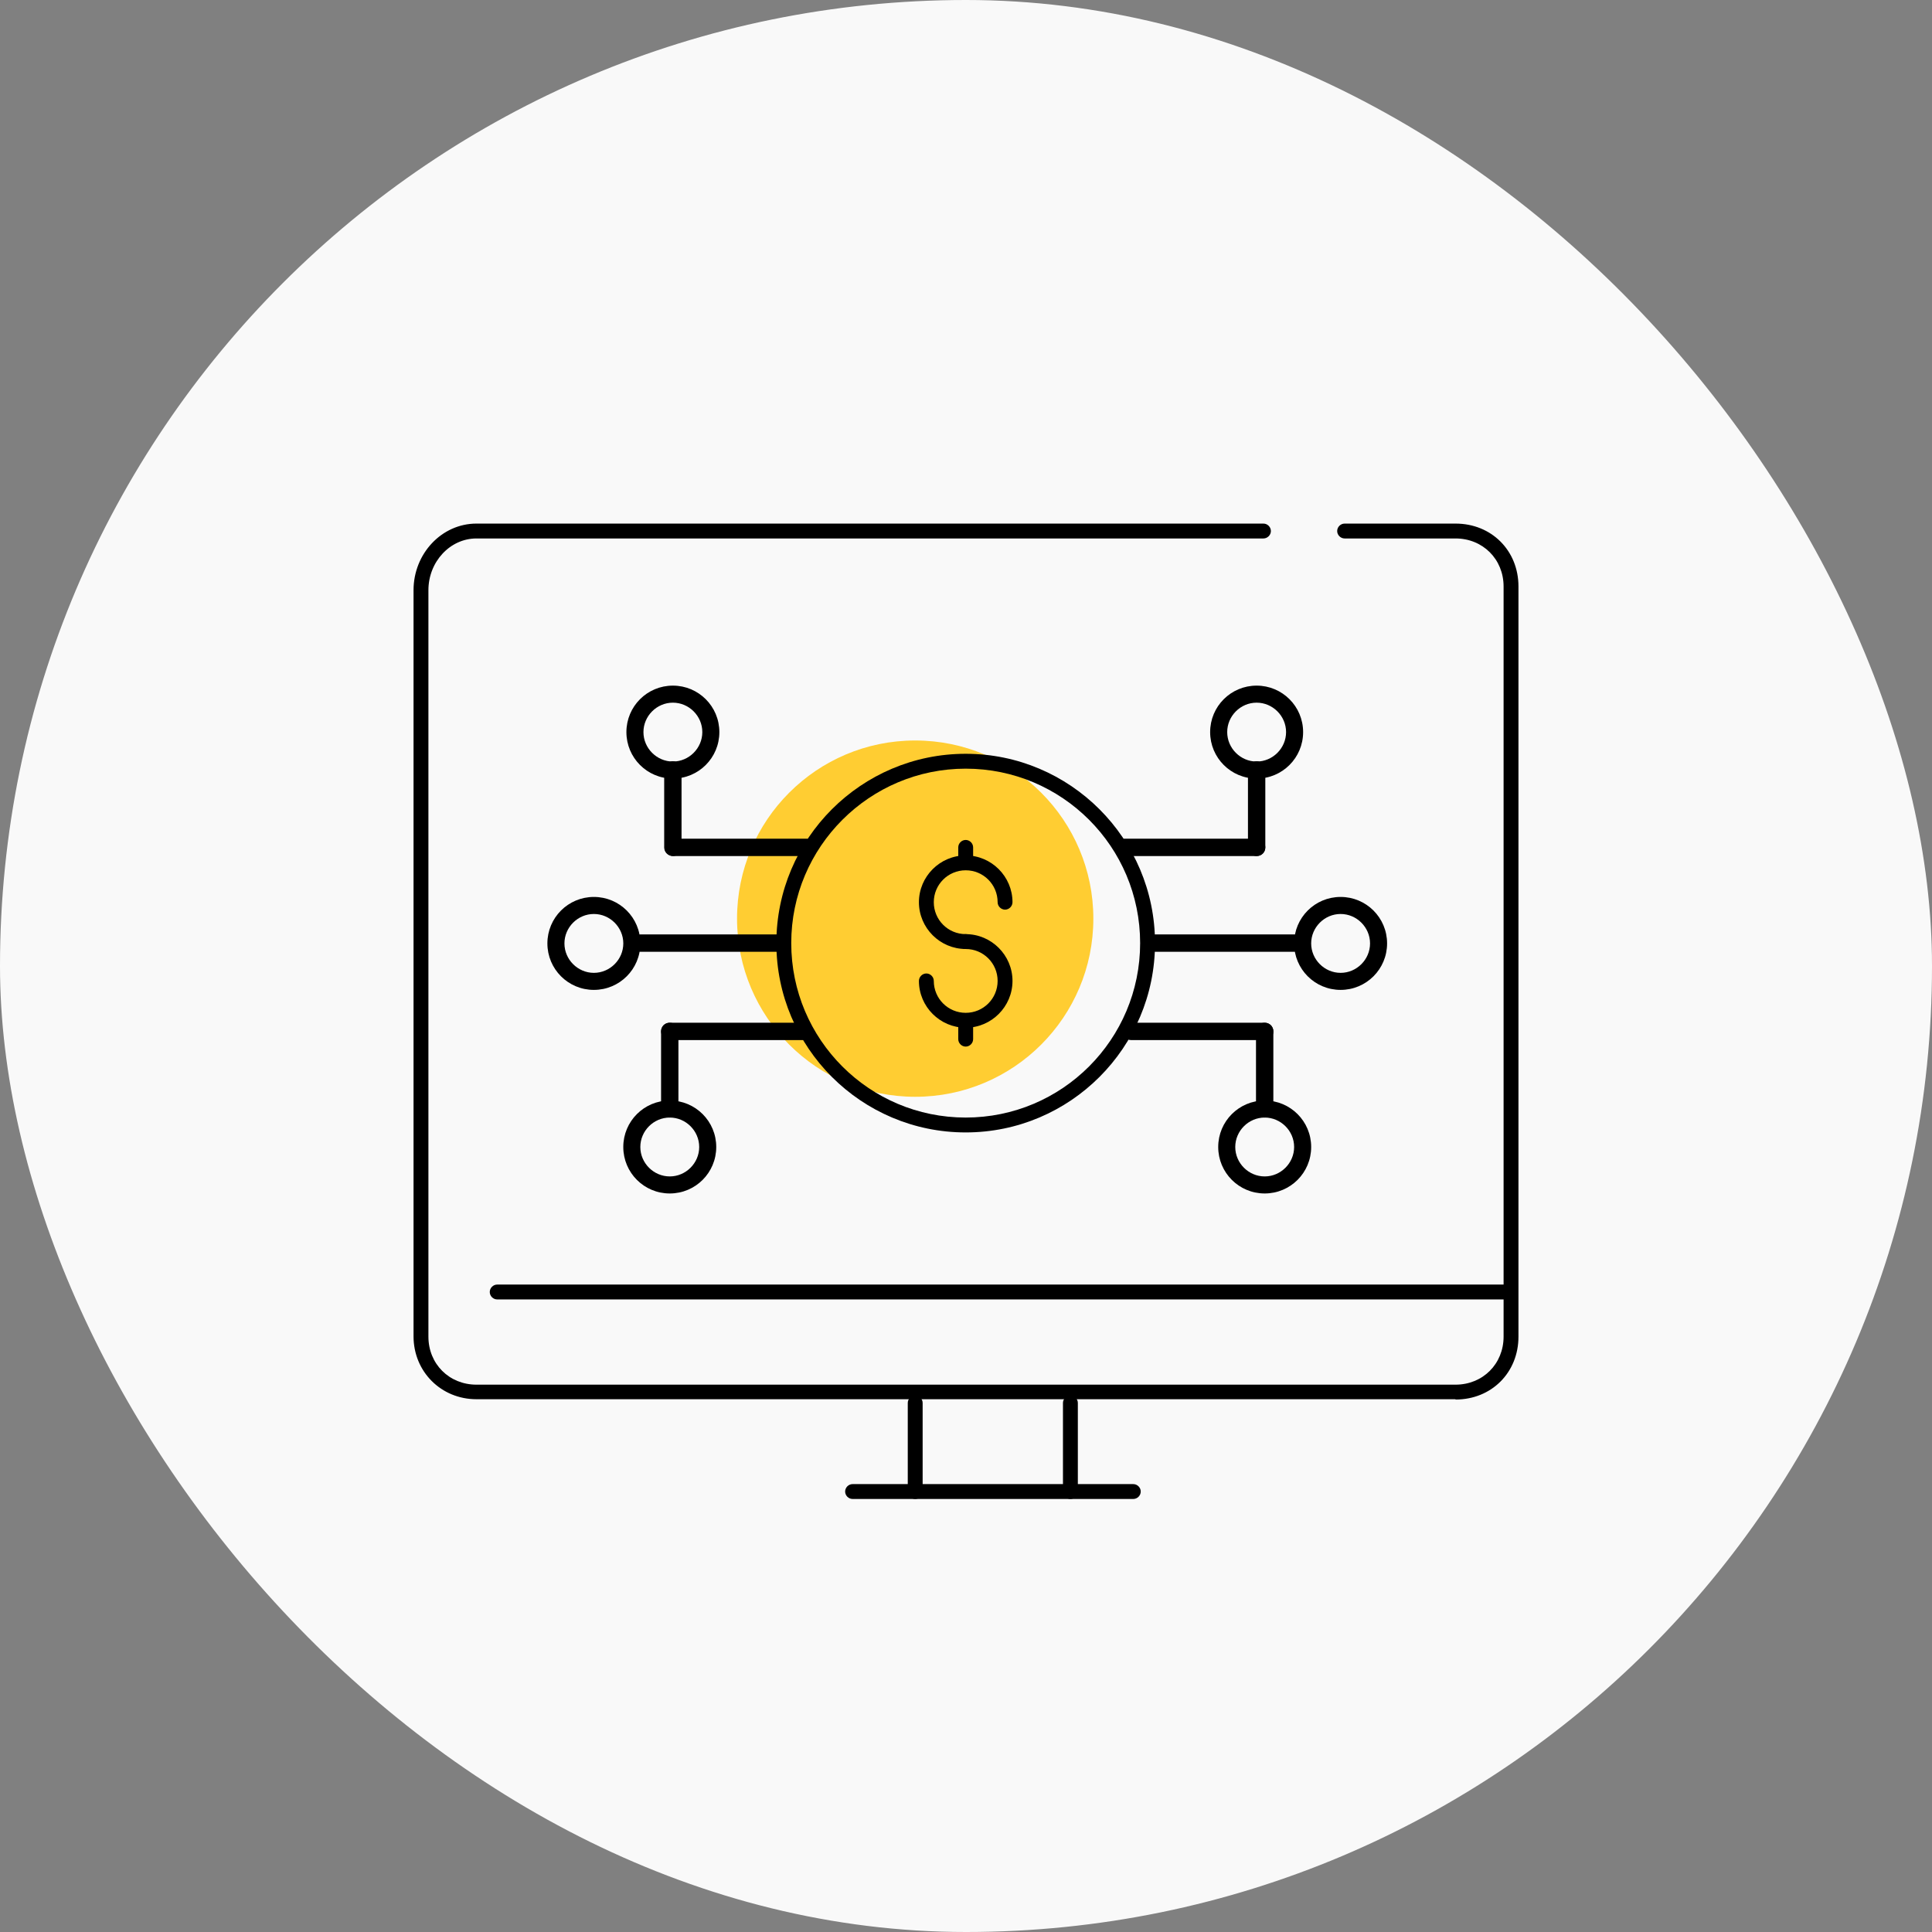
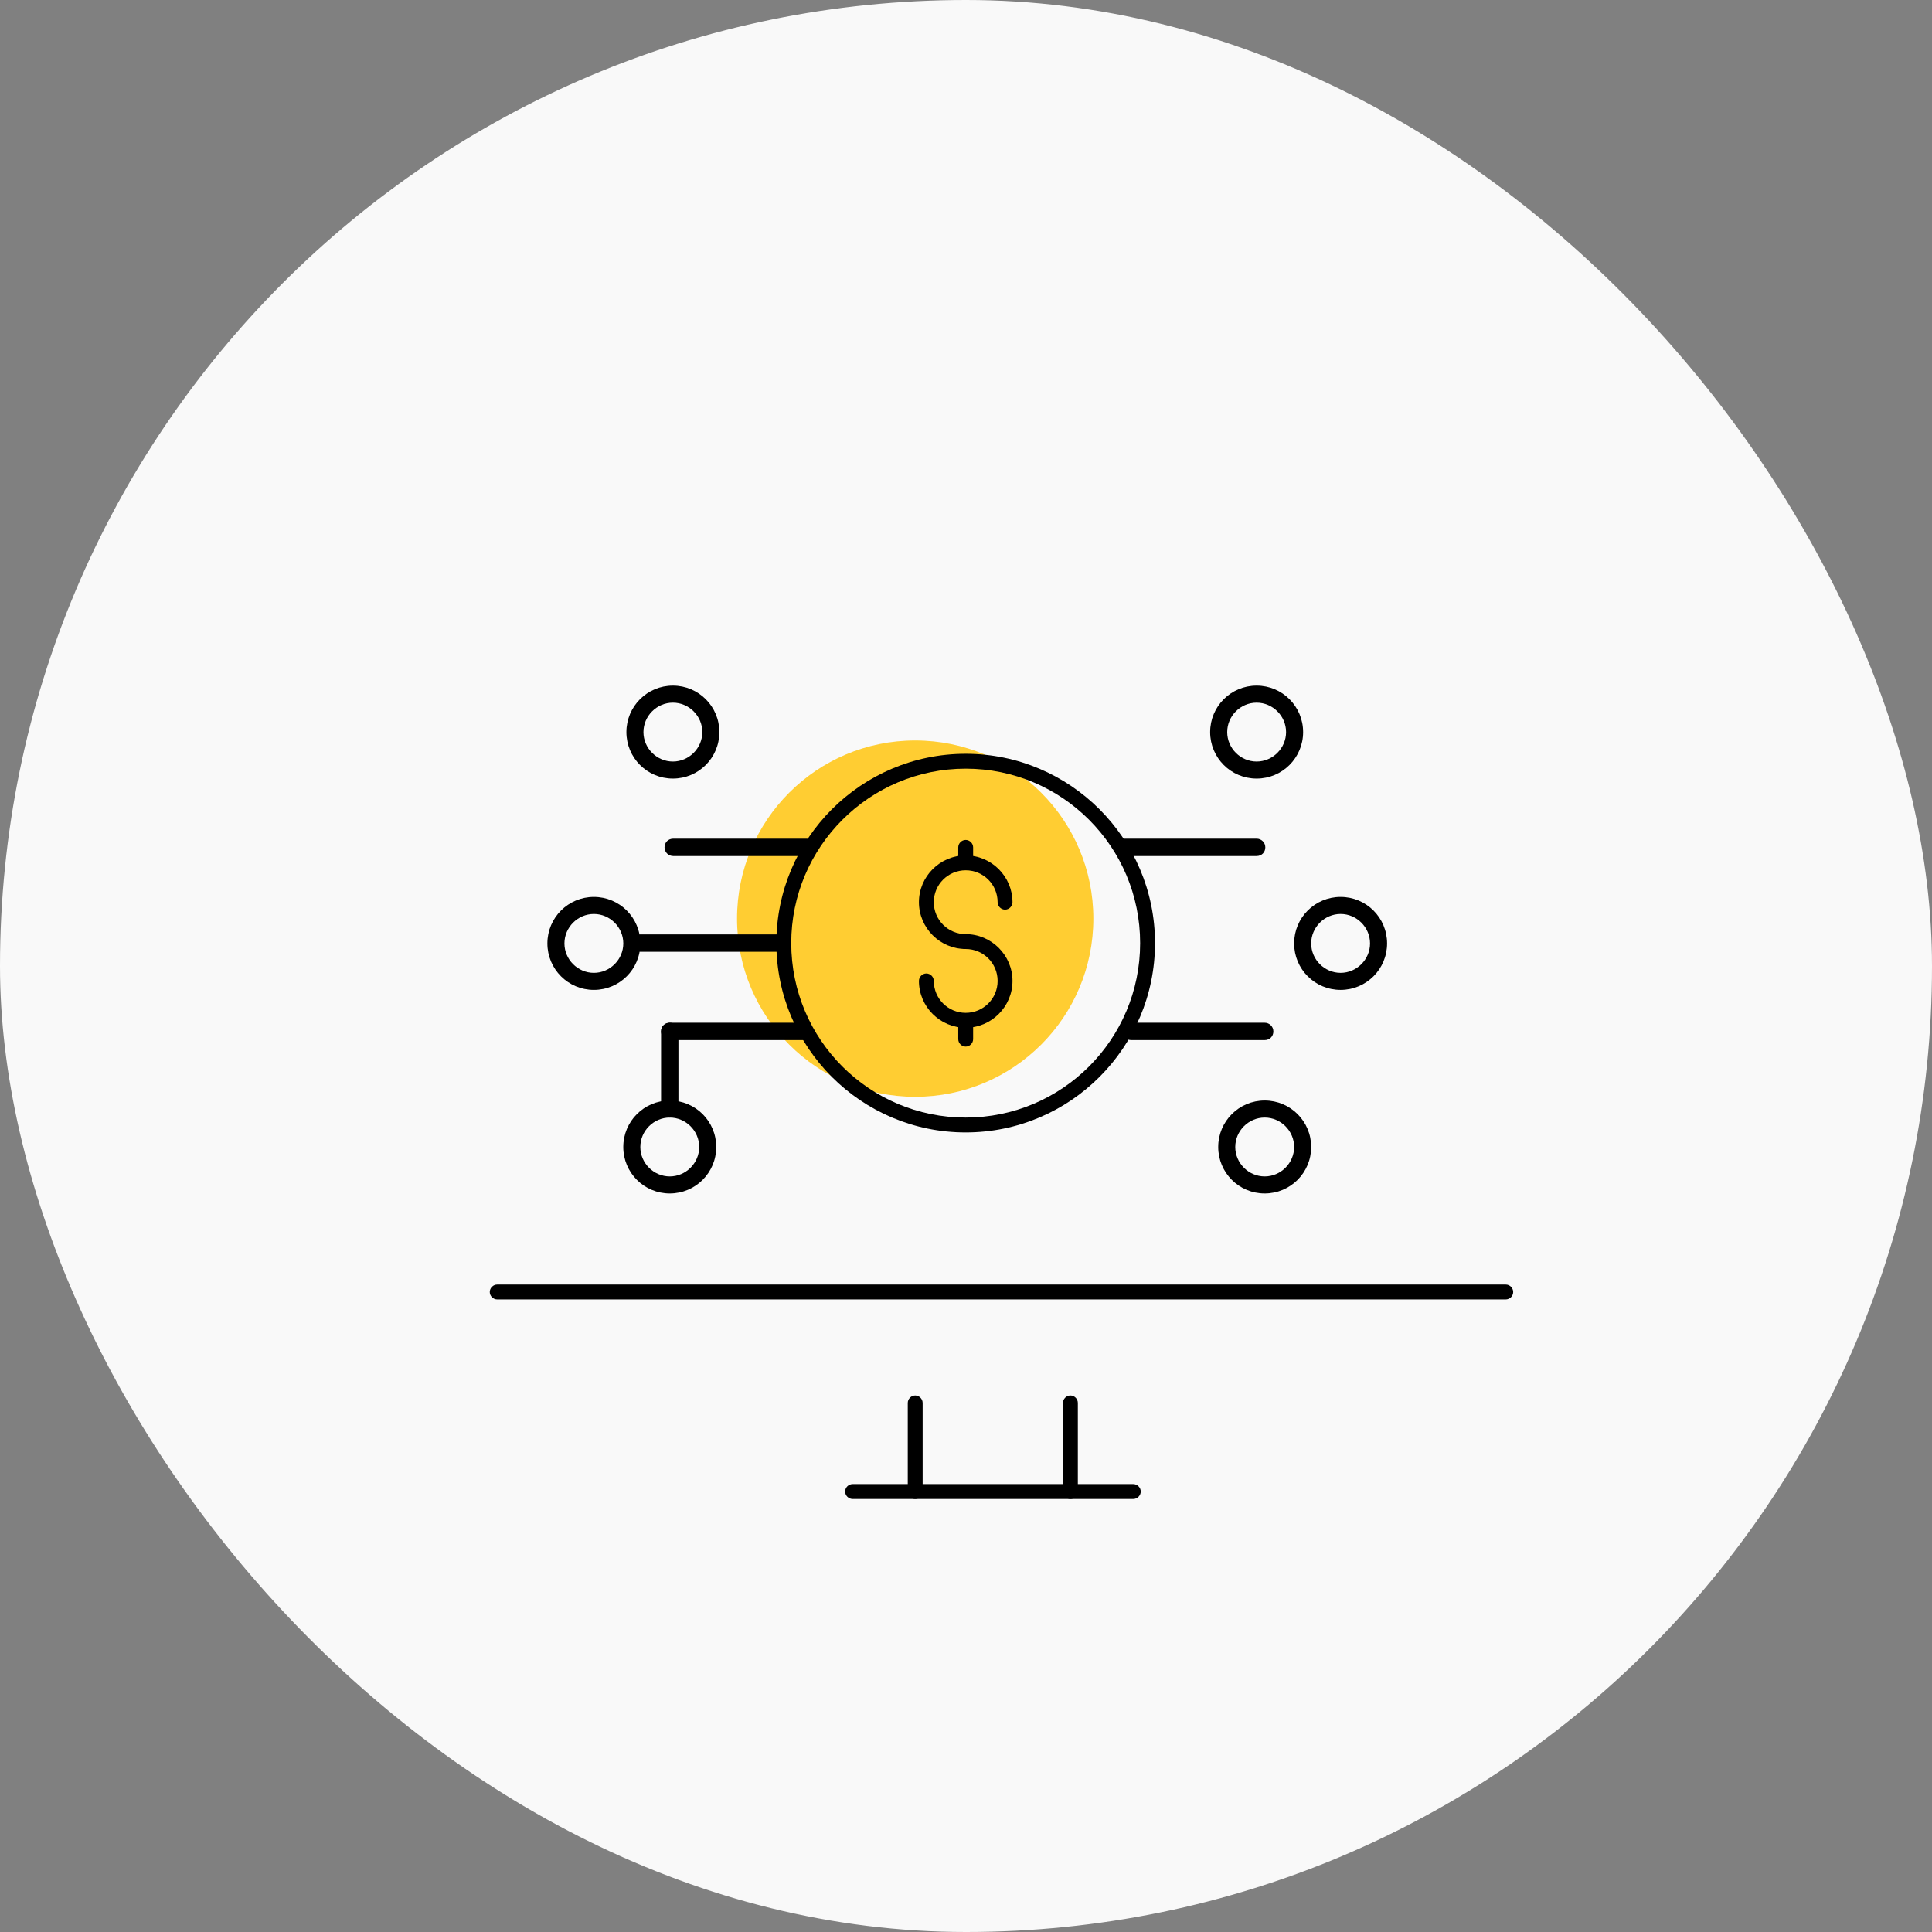
<svg xmlns="http://www.w3.org/2000/svg" width="106" height="106" viewBox="0 0 106 106" fill="none">
  <rect x="0" y="0" width="106" height="106" fill="#808080" stroke="none" />
  <rect width="106" height="106" rx="53" fill="#F9F9F9" />
  <g clip-path="url(#clip0_111_2269)">
-     <path d="M79.859 76.769H26.14C24.201 76.769 22.689 75.256 22.689 73.318V32.382C22.689 30.376 24.235 28.727 26.14 28.727H69.32C69.54 28.727 69.728 28.914 69.728 29.135C69.728 29.356 69.54 29.543 69.32 29.543H26.14C24.695 29.543 23.505 30.818 23.505 32.382V73.335C23.505 74.831 24.643 75.97 26.14 75.97H79.859C81.356 75.97 82.495 74.831 82.495 73.335V32.178C82.495 30.682 81.356 29.543 79.859 29.543H73.773C73.552 29.543 73.365 29.356 73.365 29.135C73.365 28.914 73.552 28.727 73.773 28.727H79.859C81.832 28.727 83.311 30.206 83.311 32.178V73.335C83.311 75.307 81.832 76.786 79.859 76.786V76.769Z" fill="black" />
    <path d="M82.614 71.294H27.279C27.058 71.294 26.871 71.108 26.871 70.886C26.871 70.665 27.058 70.478 27.279 70.478H82.614C82.835 70.478 83.022 70.665 83.022 70.886C83.022 71.108 82.835 71.294 82.614 71.294Z" fill="black" />
    <path d="M62.179 82.242H46.777C46.556 82.242 46.369 82.055 46.369 81.834C46.369 81.613 46.556 81.426 46.777 81.426H62.179C62.4 81.426 62.587 81.613 62.587 81.834C62.587 82.055 62.4 82.242 62.179 82.242Z" fill="black" />
    <path d="M50.213 82.243C49.992 82.243 49.805 82.055 49.805 81.835V76.972C49.805 76.751 49.992 76.564 50.213 76.564C50.434 76.564 50.621 76.751 50.621 76.972V81.835C50.621 82.055 50.434 82.243 50.213 82.243Z" fill="black" />
    <path d="M58.728 82.243C58.507 82.243 58.32 82.055 58.32 81.835V76.972C58.32 76.751 58.507 76.564 58.728 76.564C58.949 76.564 59.136 76.751 59.136 76.972V81.835C59.136 82.055 58.949 82.243 58.728 82.243Z" fill="black" />
    <path d="M50.212 60.176C55.611 60.176 59.987 55.8 59.987 50.401C59.987 45.003 55.611 40.627 50.212 40.627C44.814 40.627 40.438 45.003 40.438 50.401C40.438 55.8 44.814 60.176 50.212 60.176Z" fill="#FFCD32" />
    <path d="M52.983 62.131C47.254 62.131 42.596 57.473 42.596 51.744C42.596 46.015 47.254 41.357 52.983 41.357C58.712 41.357 63.37 46.015 63.37 51.744C63.37 57.473 58.712 62.131 52.983 62.131ZM52.983 42.173C47.713 42.173 43.412 46.457 43.412 51.744C43.412 57.031 47.696 61.315 52.983 61.315C58.27 61.315 62.554 57.031 62.554 51.744C62.554 46.457 58.27 42.173 52.983 42.173Z" fill="black" />
    <path d="M52.984 52.067C51.573 52.067 50.417 50.911 50.417 49.5C50.417 48.089 51.573 46.933 52.984 46.933C54.395 46.933 55.551 48.089 55.551 49.5C55.551 49.721 55.364 49.908 55.143 49.908C54.922 49.908 54.735 49.721 54.735 49.5C54.735 48.531 53.953 47.749 52.984 47.749C52.015 47.749 51.233 48.531 51.233 49.5C51.233 50.469 52.015 51.251 52.984 51.251C53.205 51.251 53.392 51.438 53.392 51.659C53.392 51.88 53.205 52.067 52.984 52.067Z" fill="black" />
    <path d="M52.984 56.386C51.573 56.386 50.417 55.23 50.417 53.819C50.417 53.597 50.604 53.41 50.825 53.41C51.046 53.41 51.233 53.597 51.233 53.819C51.233 54.788 52.015 55.569 52.984 55.569C53.953 55.569 54.735 54.788 54.735 53.819C54.735 52.849 53.953 52.068 52.984 52.068C52.763 52.068 52.576 51.88 52.576 51.66C52.576 51.438 52.763 51.252 52.984 51.252C54.395 51.252 55.551 52.407 55.551 53.819C55.551 55.23 54.395 56.386 52.984 56.386Z" fill="black" />
    <path d="M52.983 47.733C52.762 47.733 52.575 47.545 52.575 47.325V46.492C52.575 46.27 52.762 46.084 52.983 46.084C53.204 46.084 53.391 46.27 53.391 46.492V47.325C53.391 47.545 53.204 47.733 52.983 47.733Z" fill="black" />
    <path d="M52.983 57.422C52.762 57.422 52.575 57.235 52.575 57.014V56.181C52.575 55.96 52.762 55.773 52.983 55.773C53.204 55.773 53.391 55.96 53.391 56.181V57.014C53.391 57.235 53.204 57.422 52.983 57.422Z" fill="black" />
    <path d="M42.767 52.22H35.117C34.862 52.22 34.641 52.016 34.641 51.744C34.641 51.472 34.845 51.268 35.117 51.268H42.767C43.022 51.268 43.243 51.472 43.243 51.744C43.243 52.016 43.039 52.22 42.767 52.22Z" fill="black" />
    <path d="M32.583 54.311C31.172 54.311 30.033 53.172 30.033 51.761C30.033 50.35 31.172 49.211 32.583 49.211C33.994 49.211 35.133 50.35 35.133 51.761C35.133 53.172 33.994 54.311 32.583 54.311ZM32.583 50.146C31.699 50.146 30.968 50.877 30.968 51.761C30.968 52.645 31.699 53.376 32.583 53.376C33.467 53.376 34.198 52.645 34.198 51.761C34.198 50.877 33.467 50.146 32.583 50.146Z" fill="black" />
-     <path d="M71.02 52.22H63.37C63.115 52.22 62.895 52.016 62.895 51.744C62.895 51.472 63.099 51.268 63.37 51.268H71.02C71.275 51.268 71.496 51.472 71.496 51.744C71.496 52.016 71.293 52.22 71.02 52.22Z" fill="black" />
    <path d="M73.553 54.311C72.142 54.311 71.003 53.172 71.003 51.761C71.003 50.35 72.142 49.211 73.553 49.211C74.964 49.211 76.103 50.35 76.103 51.761C76.103 53.172 74.964 54.311 73.553 54.311ZM73.553 50.146C72.669 50.146 71.938 50.877 71.938 51.761C71.938 52.645 72.669 53.376 73.553 53.376C74.437 53.376 75.168 52.645 75.168 51.761C75.168 50.877 74.437 50.146 73.553 50.146Z" fill="black" />
    <path d="M36.918 42.717C35.507 42.717 34.368 41.578 34.368 40.167C34.368 38.756 35.507 37.617 36.918 37.617C38.329 37.617 39.468 38.756 39.468 40.167C39.468 41.578 38.329 42.717 36.918 42.717ZM36.918 38.552C36.034 38.552 35.303 39.283 35.303 40.167C35.303 41.051 36.034 41.782 36.918 41.782C37.802 41.782 38.533 41.051 38.533 40.167C38.533 39.283 37.802 38.552 36.918 38.552Z" fill="black" />
    <path d="M44.263 46.967H36.936C36.681 46.967 36.46 46.763 36.46 46.491C36.46 46.219 36.664 46.015 36.936 46.015H44.263C44.518 46.015 44.739 46.219 44.739 46.491C44.739 46.763 44.535 46.967 44.263 46.967Z" fill="black" />
-     <path d="M36.917 46.967C36.662 46.967 36.441 46.763 36.441 46.491V42.241C36.441 41.986 36.645 41.765 36.917 41.765C37.189 41.765 37.393 41.969 37.393 42.241V46.491C37.393 46.746 37.189 46.967 36.917 46.967Z" fill="black" />
    <path d="M36.747 65.48C35.336 65.48 34.197 64.341 34.197 62.93C34.197 61.519 35.336 60.38 36.747 60.38C38.158 60.38 39.297 61.519 39.297 62.93C39.297 64.341 38.158 65.48 36.747 65.48ZM36.747 61.315C35.863 61.315 35.132 62.046 35.132 62.93C35.132 63.814 35.863 64.545 36.747 64.545C37.631 64.545 38.362 63.814 38.362 62.93C38.362 62.046 37.631 61.315 36.747 61.315Z" fill="black" />
    <path d="M44.074 57.065H36.746C36.492 57.065 36.27 56.861 36.27 56.589C36.27 56.317 36.474 56.113 36.746 56.113H44.074C44.328 56.113 44.55 56.317 44.55 56.589C44.55 56.861 44.346 57.065 44.074 57.065Z" fill="black" />
    <path d="M36.746 61.315C36.492 61.315 36.27 61.111 36.27 60.839V56.589C36.27 56.334 36.474 56.113 36.746 56.113C37.019 56.113 37.222 56.317 37.222 56.589V60.839C37.222 61.094 37.019 61.315 36.746 61.315Z" fill="black" />
    <path d="M68.945 42.717C67.534 42.717 66.395 41.578 66.395 40.167C66.395 38.756 67.534 37.617 68.945 37.617C70.356 37.617 71.496 38.756 71.496 40.167C71.496 41.578 70.356 42.717 68.945 42.717ZM68.945 38.552C68.061 38.552 67.331 39.283 67.331 40.167C67.331 41.051 68.061 41.782 68.945 41.782C69.829 41.782 70.561 41.051 70.561 40.167C70.561 39.283 69.829 38.552 68.945 38.552Z" fill="black" />
    <path d="M68.946 46.967H61.619C61.364 46.967 61.143 46.763 61.143 46.491C61.143 46.219 61.347 46.015 61.619 46.015H68.946C69.201 46.015 69.422 46.219 69.422 46.491C69.422 46.763 69.218 46.967 68.946 46.967Z" fill="black" />
-     <path d="M68.946 46.967C68.691 46.967 68.47 46.763 68.47 46.491V42.241C68.47 41.986 68.674 41.765 68.946 41.765C69.218 41.765 69.422 41.969 69.422 42.241V46.491C69.422 46.746 69.218 46.967 68.946 46.967Z" fill="black" />
    <path d="M69.388 65.48C67.977 65.48 66.838 64.341 66.838 62.93C66.838 61.519 67.977 60.38 69.388 60.38C70.799 60.38 71.938 61.519 71.938 62.93C71.938 64.341 70.799 65.48 69.388 65.48ZM69.388 61.315C68.504 61.315 67.773 62.046 67.773 62.93C67.773 63.814 68.504 64.545 69.388 64.545C70.272 64.545 71.003 63.814 71.003 62.93C71.003 62.046 70.272 61.315 69.388 61.315Z" fill="black" />
    <path d="M69.388 57.065H62.061C61.806 57.065 61.585 56.861 61.585 56.589C61.585 56.317 61.789 56.113 62.061 56.113H69.388C69.643 56.113 69.864 56.317 69.864 56.589C69.864 56.861 69.66 57.065 69.388 57.065Z" fill="black" />
-     <path d="M69.387 61.315C69.132 61.315 68.911 61.111 68.911 60.839V56.589C68.911 56.334 69.115 56.113 69.387 56.113C69.659 56.113 69.863 56.317 69.863 56.589V60.839C69.863 61.094 69.659 61.315 69.387 61.315Z" fill="black" />
  </g>
  <defs>
    <clipPath id="clip0_111_2269">
      <rect width="68" height="68" fill="white" transform="translate(19 20.668)" />
    </clipPath>
  </defs>
</svg>